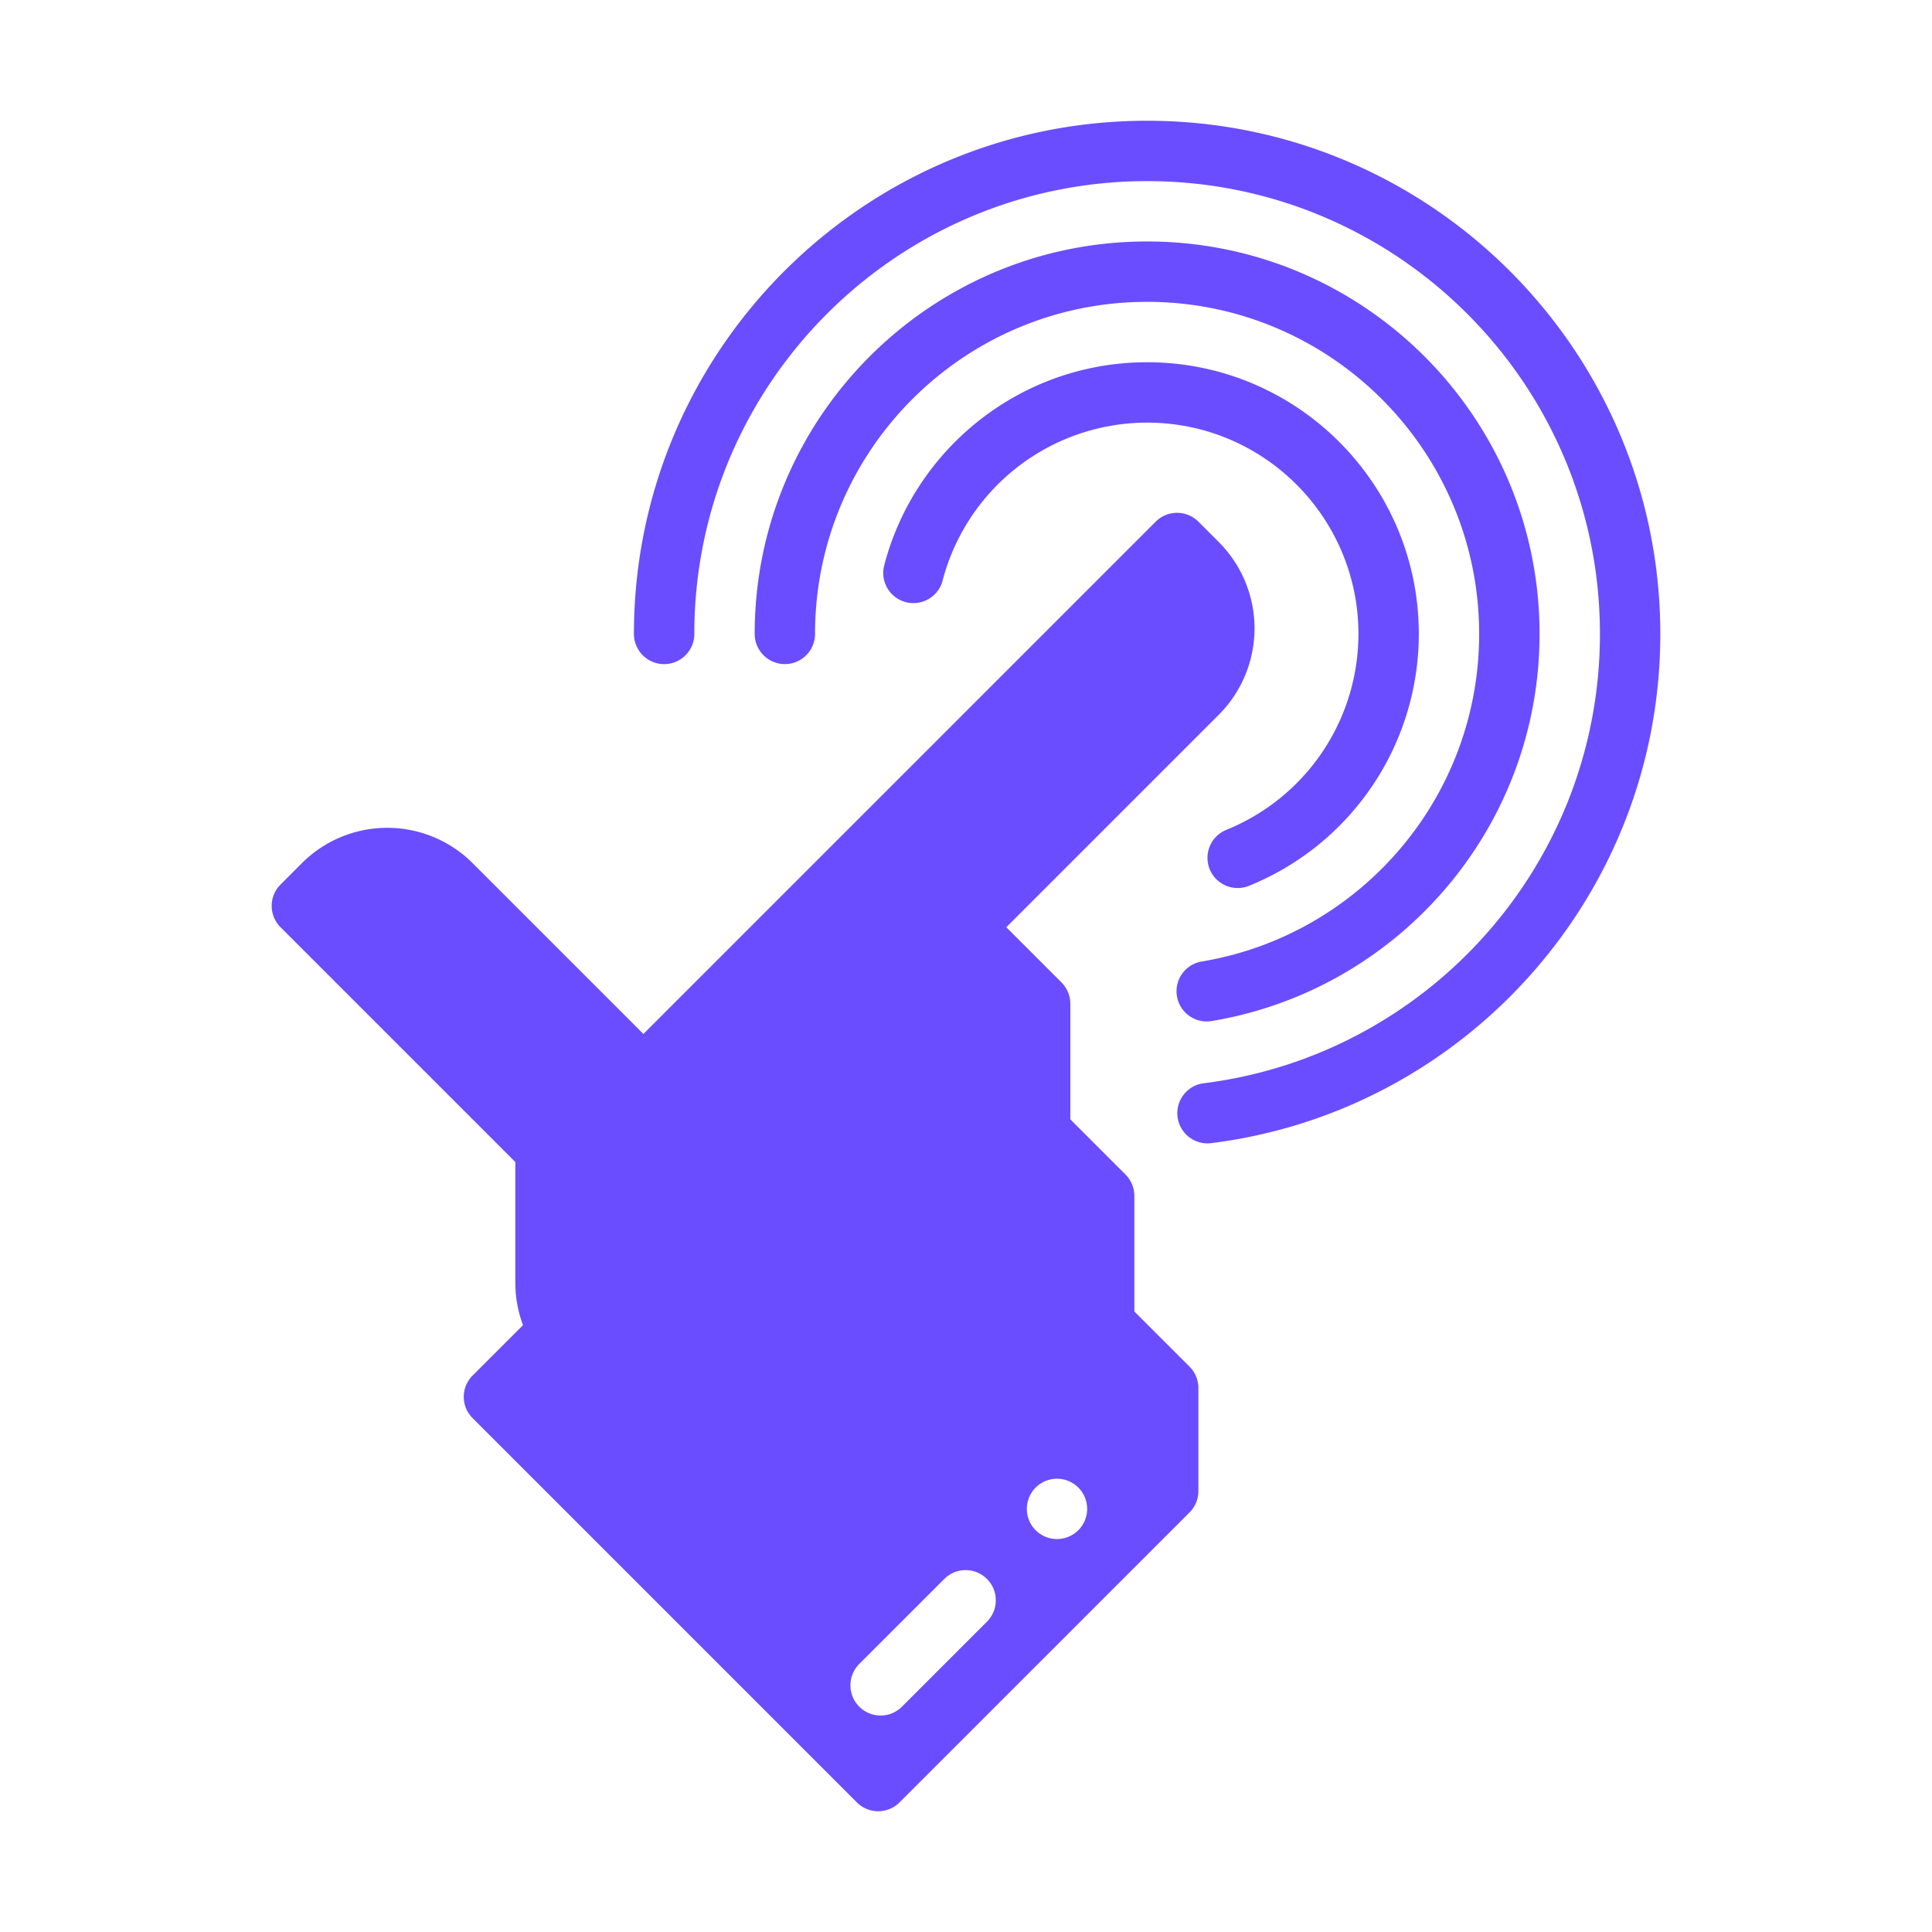
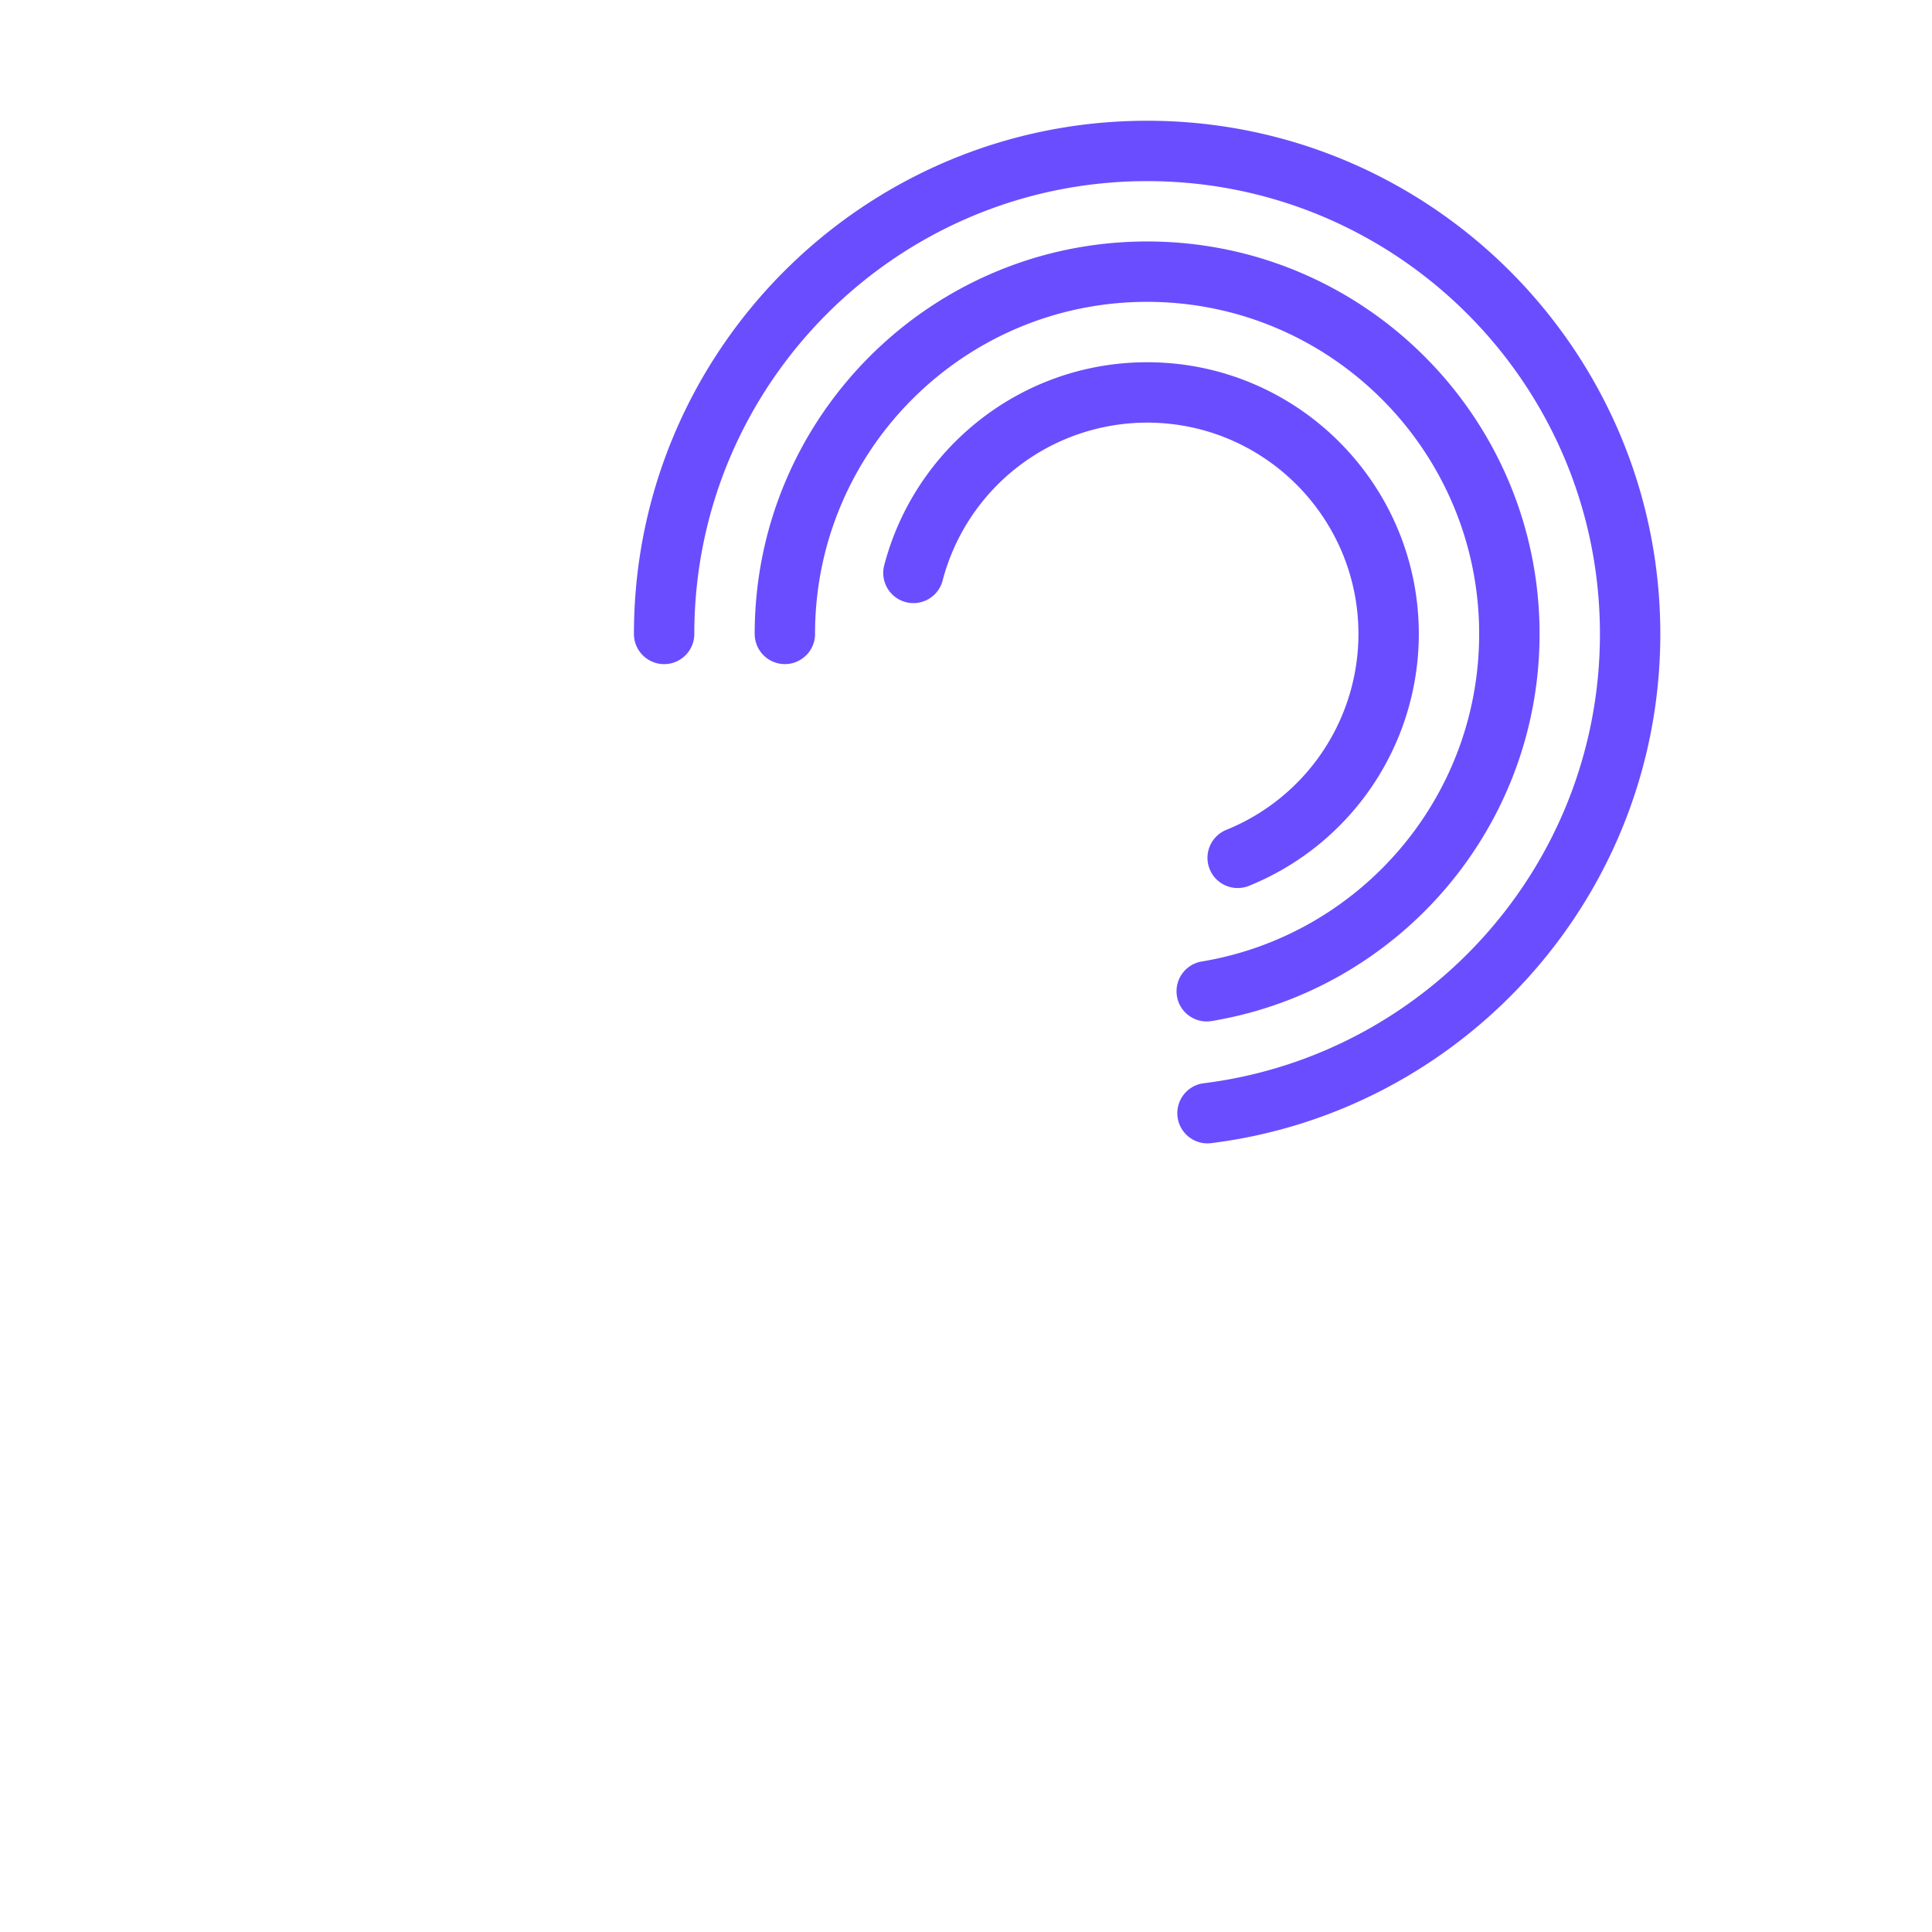
<svg xmlns="http://www.w3.org/2000/svg" fill-rule="evenodd" stroke-linejoin="round" stroke-miterlimit="2" clip-rule="evenodd" viewBox="0 0 64 64" id="HandTouch">
-   <path d="m17.071 38.494-7.778-7.778a1 1 0 0 1 0-1.414l.707-.708a4 4 0 0 1 5.657 0l5.657 5.657 16.97-16.97a.999.999 0 0 1 1.414 0l.674.673a4.048 4.048 0 0 1 0 5.725l-7.037 7.037 1.828 1.828c.187.188.293.442.293.707v3.829l1.828 1.828a1 1 0 0 1 .293.707v3.829l1.829 1.828c.187.188.292.442.292.707v3.414c0 .266-.105.52-.292.708l-9.607 9.606a1 1 0 0 1-1.414 0L15.657 46.979a.997.997 0 0 1 0-1.414l1.668-1.668a4.011 4.011 0 0 1-.254-1.403zm12.808 18.042 2.828-2.829a1 1 0 0 0-1.414-1.414l-2.829 2.828a1.002 1.002 0 0 0 0 1.415c.391.39 1.024.39 1.415 0zm4.414-7.243a.999.999 0 1 1 1.414 1.411.999.999 0 0 1-1.414-1.411z" fill="#6a4dff" class="color000000 svgShape" />
  <path d="M31.22 19.25A7.008 7.008 0 0 1 38 14c3.862 0 7 3.137 7 7a7.006 7.006 0 0 1-4.376 6.49 1 1 0 1 0 .751 1.854A9.006 9.006 0 0 0 47 21c0-4.967-4.033-9-9-9-4.19 0-7.715 2.87-8.715 6.75a1 1 0 0 0 1.936.5z" fill="#6a4dff" class="color000000 svgShape" />
  <path d="M26.999 20.999c0-6.071 4.929-11 11-11 6.07 0 11 4.929 11 11 0 5.446-3.967 9.973-9.166 10.848a1 1 0 1 0 .33 1.972C46.31 32.785 51 27.436 51 20.999c0-7.175-5.826-13-13-13-7.175 0-13 5.825-13 13a1 1 0 0 0 2 0z" fill="#6a4dff" class="color000000 svgShape" />
  <path d="M23 21c0-8.279 6.721-15 15-15s15 6.721 15 15c0 7.644-5.729 13.96-13.124 14.884a.999.999 0 1 0 .248 1.984C48.505 36.821 55 29.663 55 21c0-9.383-7.617-17-17-17s-17 7.617-17 17a1 1 0 0 0 2 0z" fill="#6a4dff" class="color000000 svgShape" />
</svg>